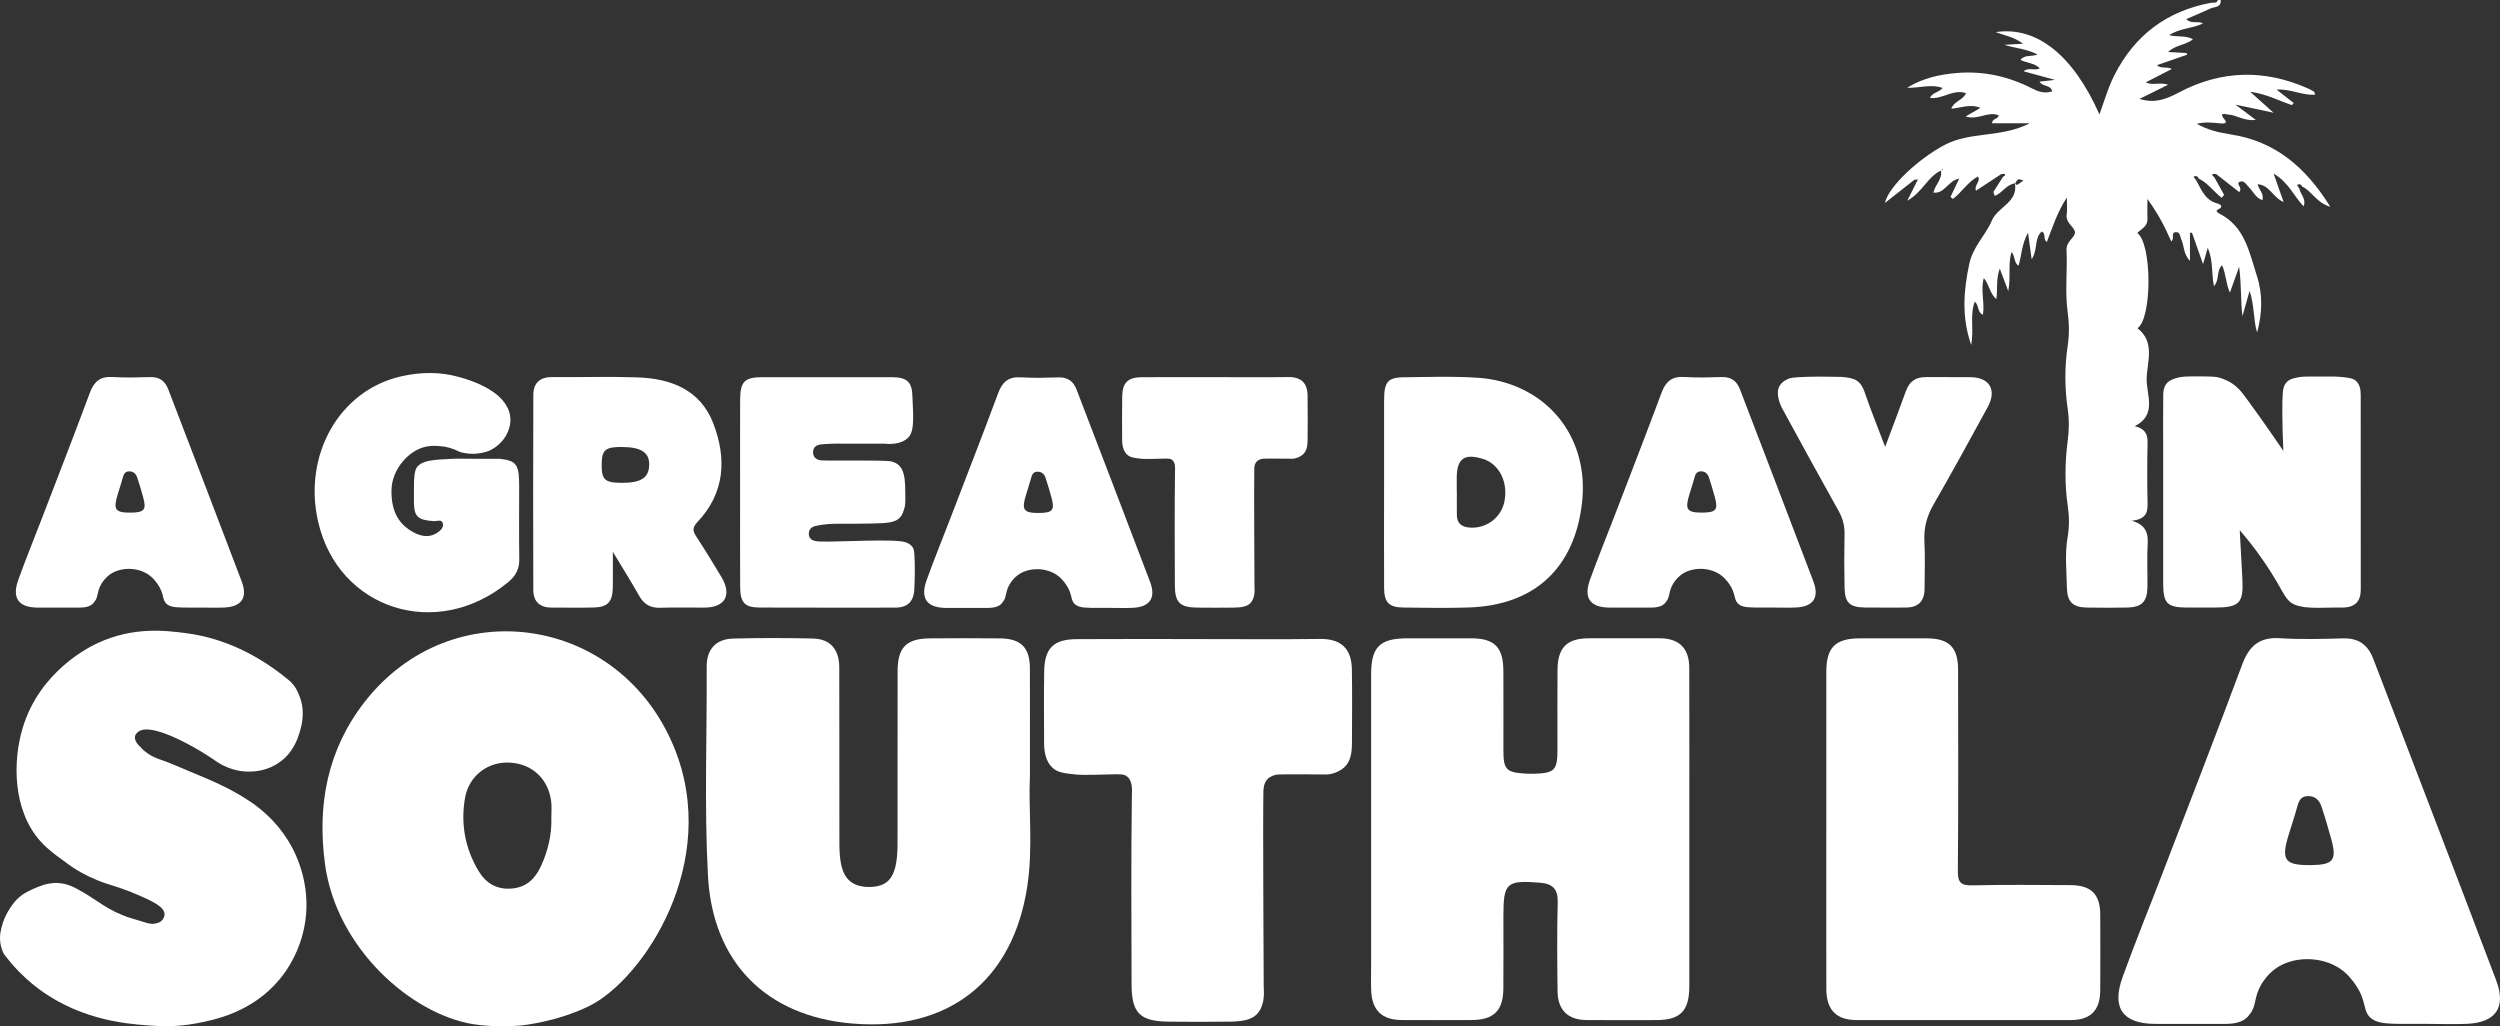
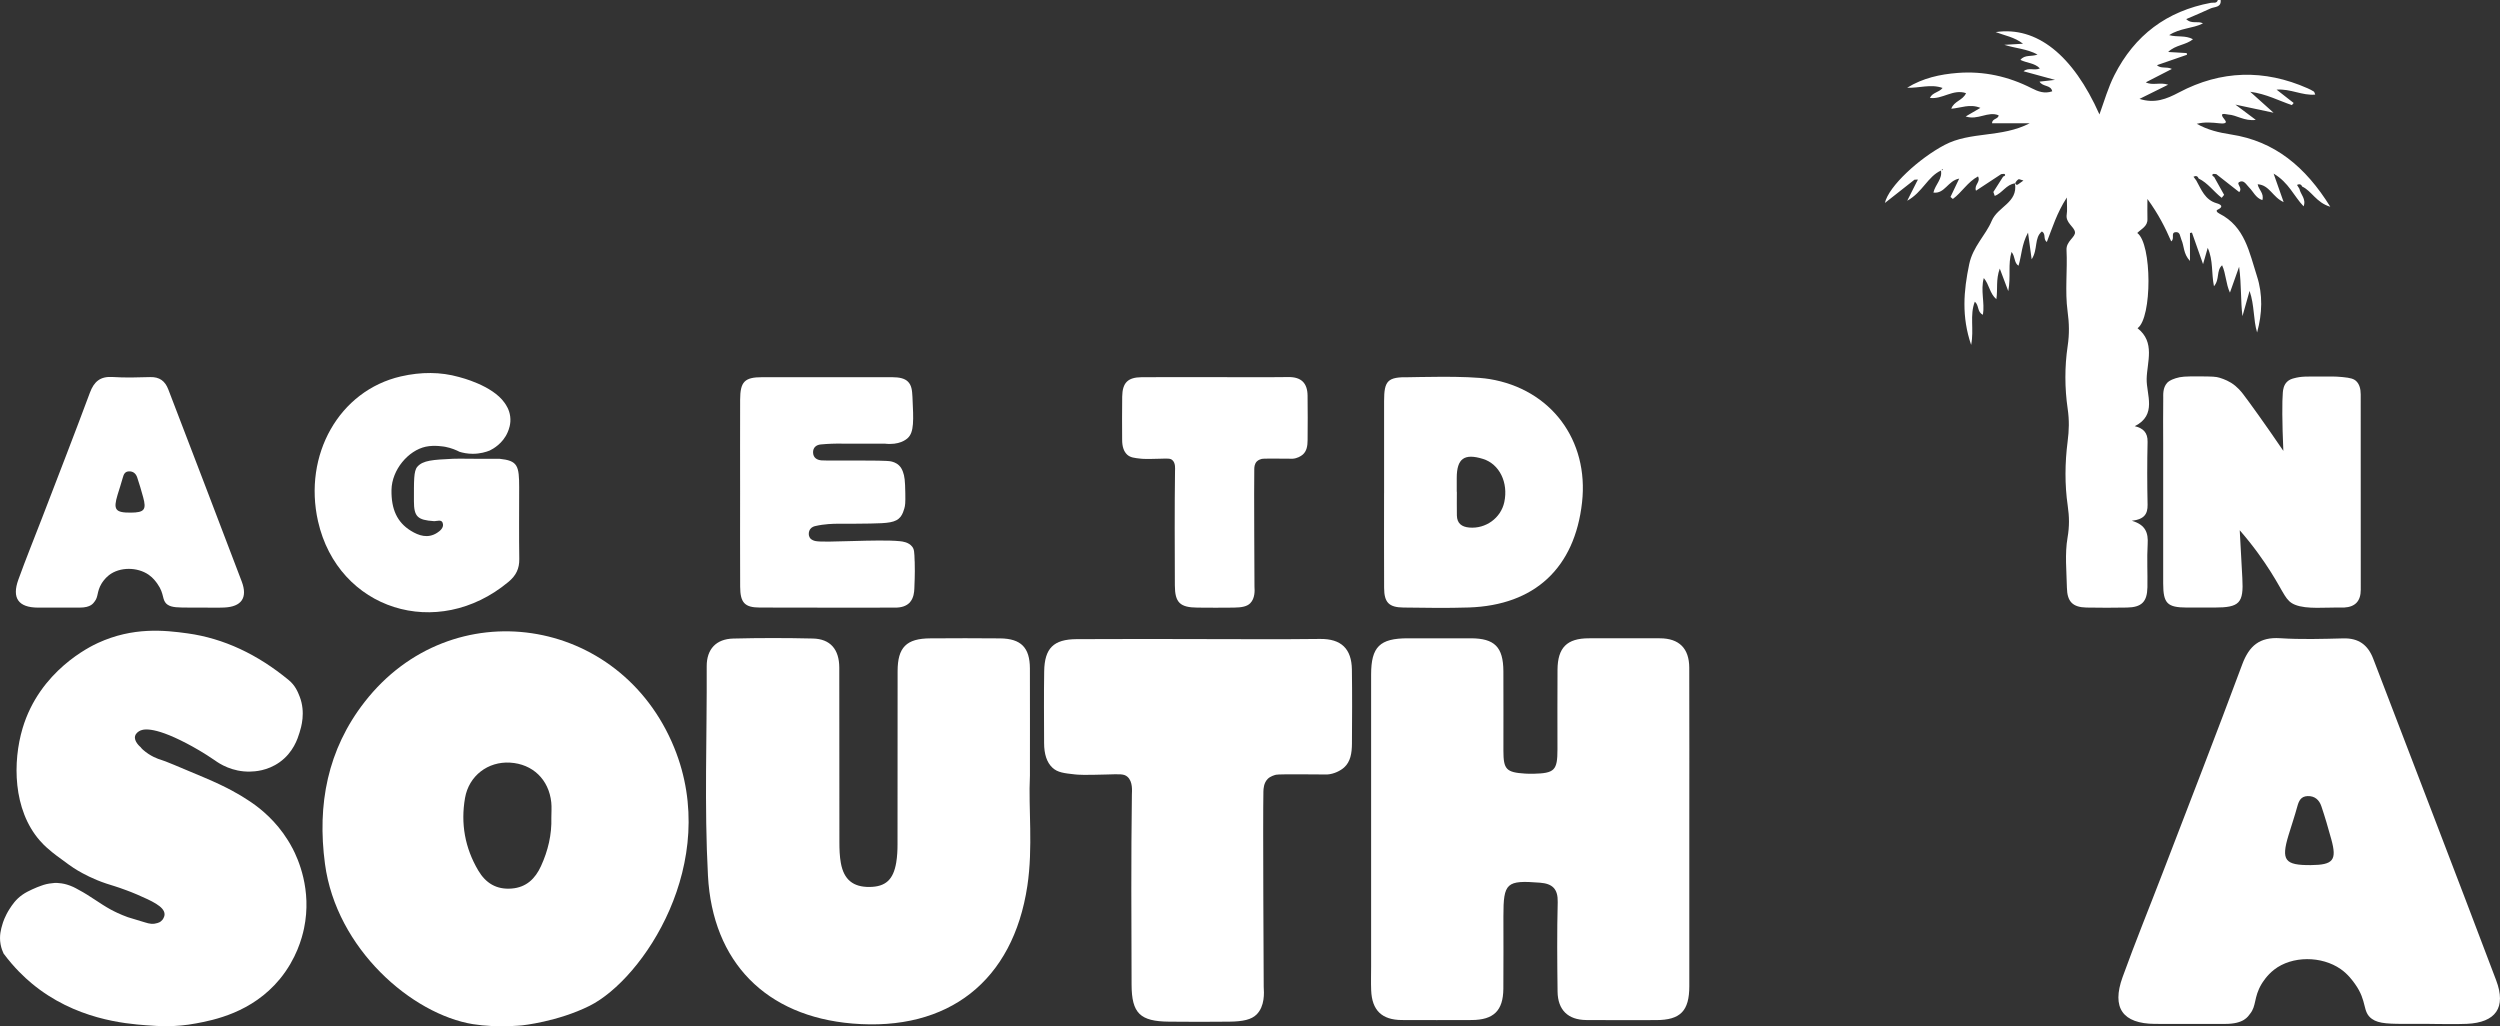
<svg xmlns="http://www.w3.org/2000/svg" id="Capa_2" data-name="Capa 2" viewBox="0 0 893.62 366.83">
  <rect x="0" y="0" width="893.62" height="366.83" fill="#333333" stroke="none" />
  <defs>
    <style>
      .cls-1 {
        fill: #fff;
        stroke-width: 0px;
      }
    </style>
  </defs>
  <g id="Capa_1-2" data-name="Capa 1">
    <g>
      <path class="cls-1" d="M169.2,366.11c-22.01-3.54-49-27-53.04-57.33-2.82-21.17.88-40.81,14.19-57.89,31.1-39.93,91.34-30.96,110.64,16.34,16.78,41.14-11.1,82.75-30.27,92.31-11.38,5.67-24.07,6.97-24.07,6.97s-9.11.93-17.44-.41ZM197.08,292.27c0-1.83.16-3.67-.03-5.48-.87-8.18-6.67-13.72-14.74-14.19-7.87-.46-14.7,4.66-16.09,12.65-1.58,9.11-.04,17.81,4.71,25.87,2.7,4.58,6.53,6.91,11.94,6.49,5.25-.41,8.44-3.51,10.5-8.01,2.52-5.5,3.9-11.27,3.71-17.34Z" />
      <path class="cls-1" d="M819.21,37.56c-4.67-1.56-9.08-3.98-14.88-4.76,2.85,2.56,5.11,4.59,8.35,7.5-4.92-1.05-8.56-1.82-13.64-2.91,3.02,2.26,4.86,3.64,7.29,5.46-4.13.54-6.8-1.75-9.88-1.91-.79-.04-3.69-1.09-1.21,1.88,1.29,1.55-1.02,1.35-1.96,1.25-2.6-.26-5.19-.54-8.05.19,3.94,2.21,7.93,3.14,12.2,3.8,15.68,2.4,26.69,11.58,35.53,25.85-5.05-1.49-6.64-5.67-10.05-7.22-.39-.91-1.04-.98-1.85-.59.29.46.58.92.86,1.38.41,2.05,2.52,3.65,1.5,6.28-3.45-3.6-5.33-8.56-10.72-11.7,1.34,3.79,2.32,6.58,3.59,10.18-3.95-1.74-5.04-6.11-9.29-6.38.35,1.99,2.38,3.25,1.68,5.67-2.39-.77-3.22-3.04-4.73-4.52-1.02-1-1.9-2.89-3.54-1.93-1.16.68,1.34,2.06,0,3.59-2.7-2.11-5.44-4.27-8.19-6.42-.44-.01-1.06-.21-1.26,0-.43.45.06.76.47.98,1.19,2.14,2.38,4.28,3.58,6.42-.29.36-.58.71-.86,1.07-2.85-2.21-4.94-5.31-8.28-6.93-.34-.96-1-1.02-1.81-.61.33.45.67.9,1,1.34,1.82,3.25,3.1,6.93,7.28,8.13,1.5.43,2.72,1.21.25,2.36-.42.2-.35.8.73,1.35,9.18,4.64,10.7,13.94,13.43,22.36,2.13,6.56,1.9,13.36.05,20.12-1.41-4.63-.89-9.59-2.69-14.86-.94,3.34-1.74,6.19-2.54,9.03-.7-5.46-.31-10.89-1.2-17.66-1.39,3.92-2.34,6.58-3.28,9.25-1.5-3.26-1.39-6.65-2.8-9.78-2.17,1.94-.76,4.97-2.91,7.5-.96-4.69-.21-9.2-2.23-13.73-.55,1.92-.98,3.42-1.67,5.83-1.51-4.29-2.74-7.78-3.97-11.28-.24.05-.47.1-.71.15v9.99c-2.43-2.59-2.05-5.36-3.05-7.56-.52-1.14-.37-3-2.21-2.72-1.66.26-.1,2.35-1.45,3.27-2.13-4.89-4.47-9.6-8.5-15.15,0,3.23-.05,5.21.01,7.19.09,2.62-2.18,3.49-3.64,4.97,5.31,3.82,5.35,30.4.1,34.04,6.4,5.02,3.39,12.07,3.26,18.1-.12,5.63,3.81,12.88-4.25,16.92,2.95.7,4.66,2.25,4.58,5.61-.17,7.48-.16,14.97,0,22.45.07,3.39-1.26,5.25-5.64,5.75,5.01,1.45,5.9,4.38,5.67,8.32-.3,5.14,0,10.31-.09,15.47-.1,5.2-2.09,7.15-7.32,7.23-4.83.08-9.66.1-14.48,0-4.9-.11-6.88-2.09-6.98-7.08-.12-5.99-.78-12.11.23-17.92.69-4.01.64-7.39.06-11.42-1.09-7.49-1.01-15.35-.04-22.87.53-4.11.63-7.66.02-11.81-1.07-7.33-1.09-15.05,0-22.37.65-4.36.55-8.13-.03-12.44-.98-7.19-.01-14.62-.38-21.92-.16-3.16,3.3-4.59,3.02-6.41-.3-1.94-3.44-3.29-2.95-6.28.26-1.54.04-3.16.04-6.05-3.64,5.66-5.17,10.86-7.15,15.92-1.44-1.12-.17-2.82-1.76-3.79-2.84,2.33-1.34,6.41-3.66,9.96-.48-3.49-.82-6.01-1.3-9.54-2.33,4.27-2.27,8.2-3.4,11.84-1.67-1.07-1.09-3.21-2.49-4.94-1.35,4.4-.19,8.7-1.17,14.01-1.19-3.15-1.93-5.12-3.04-8.06-1.47,4.07-.66,7.34-1.22,10.95-2.43-2.09-2.46-5.15-4.49-7.57-1.22,4.45.4,8.8-.31,13.13-2.13-.96-1.31-3.37-2.9-4.67-1.89,4.83-.22,9.86-1.31,15.45-3.46-10.1-2.7-19.31-.69-28.87,1.32-6.3,5.9-10.36,8.03-15.45,2.16-5.16,9.44-6.48,8.32-13.42-3.1.36-4.55,3.52-7.23,4.47-.16-.47-.33-.93-.49-1.4,1.17-1.83,2.33-3.67,3.5-5.5.42-.16.96-.37.56-.88-.16-.2-.82,0-1.26,0-2.96,1.94-5.91,3.89-9.02,5.93-.75-2.14,1.77-3.07.74-5.11-3.73,1.98-5.78,5.71-9,8.06l-.85-.72c.96-2.02,1.92-4.04,3.12-6.56-4.07.75-5.16,5.52-9.22,5,.66-2.94,3.37-4.92,2.66-8.04.23,0,.46.01.68.02-.03-.15-.05-.3-.08-.44-.17.19-.34.37-.52.56-4.79,2.15-6.57,7.75-12.11,10.82,1.46-2.9,2.4-4.76,3.34-6.62.17-.31.33-.63.5-.94-.41,0-.82.01-1.22.02-3.5,2.75-7,5.51-10.6,8.34,1.36-6.02,12.29-15.98,21.35-20.75,9.32-4.91,20.33-2.49,30.43-7.75h-13.46c-.04-1.75,2.25-1.4,2.34-2.84-3.81-1.59-7.37,1.87-11.78.41,1.84-1.07,3.31-1.92,5.27-3.07-3.75-1.55-6.99.04-10.41.31.93-2.74,4.12-2.94,5.27-5.57-4.62-1.59-8.47,2.31-12.91,1.7.93-2.02,3.19-1.88,4.53-3.56-4.26-1.51-8.44.13-12.65-.09,5.6-3.44,11.71-4.79,18.02-5.28,9.34-.73,18.19,1.25,26.51,5.49,2.3,1.17,4.55,2.03,7.31,1.08-.48-2.39-3.43-1.53-4.53-3.46,1.47-.16,2.84-.32,5.53-.62-4.56-1.25-7.86-2.15-11.24-3.08,1.73-1.52,3.91-.1,5.83-1.03-1.91-1.98-4.6-1.87-6.96-3.04,1.56-1.99,3.96-1.05,6.12-1.92-3.84-2.06-7.88-2.19-11.88-3.47,2.06-.12,4.12-.24,6.69-.39-3.07-2.39-6.52-2.91-9.78-4.16,14.65-2.16,27.63,8.14,37.1,29.43,1.75-4.81,3.08-9.58,5.34-14.03,7.26-14.32,18.76-22.92,34.53-25.87.88-.16,2.08.36,2.46-1.02h1c.28,2.8-2.23,2.38-3.68,3.07-2.74,1.3-5.55,2.44-8.63,3.78,1.98,1.95,4.19.49,5.99,1.54-3.74,1.88-8.23,1.63-12.08,4.19,2.97.81,5.72-.03,8.51,1.46-2.59,2.15-6.2,1.96-8.88,4.56,2.6.15,4.61.27,6.63.39l.12.6c-3.52,1.22-7.03,2.44-10.77,3.73,1.53,1.39,3.3.36,5.36,1.34-3.28,1.69-6.14,3.15-9.33,4.79,2.43,1.25,5.04-.14,7.99.85-3.68,1.82-6.82,3.38-10.24,5.07,5.47,1.73,9.62.07,14.15-2.33,14.96-7.91,30.41-8.34,45.97-1.45.75.33,1.49.71,2.19,1.15.21.13.26.53.51,1.09-4.63.44-8.82-2.16-13.82-1.77,2.31,1.8,4.21,3.29,6.11,4.77-.23.22-.43.46-.61.72ZM723.28,64.54c-1.03-.28-1.56-.59-1.79-.45-.48.32-.9.83-1.14,1.35-.08.17.35.91.97.49.53-.36,1.05-.75,1.96-1.4Z" />
      <path class="cls-1" d="M603.84,296.59c0,18.64,0,37.28,0,55.91,0,8.87-3.18,12.12-11.86,12.13-8.33.01-16.66.06-24.98-.02-6.52-.06-10.17-3.59-10.25-10.18-.13-10.65-.22-21.31.05-31.95.12-4.74-1.88-6.61-6.3-6.96-12.05-.94-13.11-.01-13.11,11.98,0,8.65.06,17.31-.02,25.96-.07,7.8-3.48,11.12-11.33,11.15-8.33.03-16.66.04-24.98,0-7.13-.04-10.67-3.48-10.94-10.64-.11-2.82-.02-5.66-.02-8.49,0-34.78,0-69.56,0-104.34,0-9.94,3.09-12.98,13.12-12.98,7.49,0,14.99,0,22.48,0,8.53.01,11.63,3.1,11.68,11.76.05,9.49,0,18.97.01,28.46,0,6.65,1.03,7.71,7.73,8.14,1,.06,2,.08,2.99.06,7.59-.18,8.6-1.21,8.6-8.73,0-9.49-.05-18.97.02-28.46.06-7.93,3.39-11.22,11.2-11.23,8.49-.02,16.99-.04,25.48,0,6.78.04,10.39,3.6,10.41,10.49.06,19.3.02,38.61.02,57.91Z" />
      <path class="cls-1" d="M368.14,277.42c-.57,11.38,1.17,25.4-.92,39.28-5.12,33.98-28.23,52.06-62.55,49.16-30.84-2.6-49.96-21.93-51.61-52.85-1.33-24.92-.33-49.89-.45-74.84-.03-6.18,3.43-9.77,9.48-9.92,9.49-.24,18.98-.23,28.47-.01,6.22.14,9.43,3.85,9.44,10.41.04,20.8,0,41.59.04,62.39,0,2.48.08,5.01.52,7.44,1.08,5.98,4.42,8.64,10.32,8.56,5.67-.08,8.46-2.59,9.48-8.76.35-2.12.46-4.3.46-6.45.03-20.63,0-41.26.03-61.89,0-8.56,3.14-11.72,11.7-11.76,8.33-.04,16.65-.09,24.98.01,7.44.09,10.58,3.3,10.61,10.71.04,11.98.01,23.96.01,38.51Z" />
-       <path class="cls-1" d="M652.81,296.58c0-18.8-.01-37.61,0-56.41,0-8.77,3.25-11.99,12-11.99,7.99,0,15.99-.01,23.98,0,7.88.02,11.12,3.23,11.13,11.23.03,23.96.12,47.92-.09,71.88-.04,4.15,1.07,5.29,5.21,5.18,11.65-.29,23.31-.13,34.97-.09,7.46.03,10.69,3.22,10.72,10.55.04,8.99.04,17.97,0,26.96-.03,7.27-3.41,10.72-10.61,10.73-25.48.03-50.96.03-76.44,0-7.31,0-10.85-3.63-10.86-11.14-.04-18.97-.01-37.94-.01-56.91Z" />
      <path class="cls-1" d="M816.18,161.16c-.46-10.19-.46-17.86-.19-20.88.09-1.02.31-2.65,1.53-3.83.77-.74,1.64-1.03,2.4-1.23,2.79-.75,4.45-.62,9.74-.63,3.2,0,4.78-.09,7.65.19,2.91.28,4.08.63,4.95,1.49,1.05,1.03,1.57,2.61,1.57,4.71.02,23.27,0,46.54.02,69.81,0,4.04-1.95,6.17-5.99,6.38-.24.01-.43,0-.5,0-6.21-.12-12.78.69-16.96-.98-3.47-1.39-3.73-3.87-8.72-11.77-2.48-3.92-6.07-9.11-11.09-14.88.31,5.7.61,11.4.93,17.1.51,8.95-.97,10.52-9.92,10.53-3.33,0-6.65.02-9.98,0-6.94-.04-8.38-1.48-8.39-8.6-.03-16.62,0-33.24,0-49.87,0-5.49-.07-10.97.02-16.46.02-1.02-.24-3.6,1.39-5.38.33-.36,1.02-1,3.01-1.64,1.98-.63,3.44-.69,8.21-.68,5.23.02,6.16.09,7.51.48,0,0,2.18.6,4.15,1.82,2.26,1.41,3.78,3.37,4.27,4.02,2.31,3.03,7.6,10.33,14.37,20.28Z" />
-       <path class="cls-1" d="M219.06,197.22c0,5.26.05,9.02-.01,12.77-.09,5.12-1.84,7.04-6.78,7.16-4.99.12-9.98,0-14.97.04-4.28.03-6.66-2.09-6.67-6.3-.07-23.27-.08-46.55.01-69.82.02-4.13,2.33-6.31,6.68-6.28,10.15.08,20.31-.24,30.45.1,12.03.4,22.56,4.39,27.21,16.49,4.82,12.54,4.13,24.86-5.68,35.21-2.03,2.15-1.6,3.36-.3,5.36,3.08,4.72,6.02,9.53,8.91,14.37,3.77,6.31,1.29,10.79-5.96,10.86-5.32.05-10.65-.13-15.97.06-3.62.13-5.88-1.34-7.61-4.43-2.71-4.84-5.67-9.53-9.31-15.58ZM222.46,159.77c-6.02-.05-7.32,1.01-7.39,5.98-.08,5.71,1.03,6.79,7,6.84,6.96.05,9.81-1.73,9.98-6.24.17-4.53-2.73-6.52-9.59-6.57Z" />
      <path class="cls-1" d="M494.74,176.28c0-10.97,0-21.93,0-32.9,0-7.34,1.27-8.68,8.8-8.54,1.5.03,20.81-.67,28.88.65,21.99,3.61,35.57,21.85,33.08,44.09-2.61,23.41-16.89,36.76-40.44,37.56-7.81.26-15.63.12-23.45.02-5.14-.07-6.83-1.81-6.86-6.98-.06-11.3-.02-22.6-.02-33.9ZM520.72,175.78s.02,0,.03,0c0,2.82-.04,5.65.01,8.47.06,2.85,1.72,4.08,4.43,4.32,5.87.52,11.3-3.39,12.52-9.1,1.5-7.01-1.76-13.62-7.62-15.43-6.69-2.07-9.36-.14-9.38,6.77,0,1.66,0,3.32,0,4.98Z" />
      <path class="cls-1" d="M72.17,217.18c-1.33,0-2.66,0-3.99,0-4.52,0-6.81.01-8.32-1.07-2.13-1.53-.92-3.69-3.61-7.45-.54-.75-1.49-2.09-3.08-3.2-4.05-2.82-10.37-2.88-14.24.15-1.54,1.2-2.47,2.73-2.68,3.08-1.68,2.83-1.04,4.62-2.45,6.35-.44.53-1.24,2.16-5.36,2.15-4.99-.01-9.98.03-14.98,0-6.87-.06-9.28-3.41-6.9-9.99,2.7-7.48,5.71-14.85,8.56-22.27,5.7-14.84,11.47-29.65,17.01-44.55,1.49-4,3.72-5.9,8.11-5.62,4.47.29,8.98.16,13.47.03,3.3-.09,5.29,1.39,6.44,4.38,8.75,22.9,17.59,45.76,26.26,68.69,2.2,5.83-.1,9.03-6.26,9.3-2.66.12-5.32.02-7.99.02ZM46.79,183.24c4.8-.04,5.62-1.04,4.38-5.51-.65-2.38-1.34-4.75-2.13-7.08-.45-1.33-1.4-2.22-2.95-2.16-1.43.06-1.87,1.03-2.19,2.23-.56,2.06-1.25,4.08-1.87,6.13-1.62,5.36-.82,6.43,4.76,6.39Z" />
-       <path class="cls-1" d="M396.85,217.29c-1.33,0-2.66,0-3.99,0-4.52,0-6.81.01-8.32-1.07-2.13-1.53-.92-3.69-3.61-7.45-.54-.75-1.49-2.09-3.08-3.2-4.05-2.82-10.37-2.88-14.24.15-1.54,1.2-2.47,2.73-2.68,3.08-1.68,2.83-1.04,4.62-2.45,6.35-.44.53-1.24,2.16-5.36,2.15-4.99-.01-9.98.03-14.98,0-6.87-.06-9.28-3.41-6.9-9.99,2.7-7.48,5.71-14.85,8.56-22.27,5.7-14.84,11.47-29.65,17.01-44.55,1.49-4,3.72-5.9,8.11-5.62,4.47.29,8.98.16,13.47.03,3.3-.09,5.29,1.39,6.44,4.38,8.75,22.9,17.59,45.76,26.26,68.69,2.2,5.83-.1,9.03-6.26,9.3-2.66.12-5.32.02-7.99.02ZM371.47,183.36c4.8-.04,5.62-1.04,4.38-5.51-.65-2.38-1.34-4.75-2.13-7.08-.45-1.33-1.4-2.22-2.95-2.16-1.43.06-1.87,1.03-2.19,2.23-.56,2.06-1.25,4.08-1.87,6.13-1.62,5.36-.82,6.43,4.76,6.39Z" />
-       <path class="cls-1" d="M633.96,217.17c-1.33,0-2.66,0-3.99,0-4.52,0-6.81.01-8.32-1.07-2.13-1.53-.92-3.69-3.61-7.45-.54-.75-1.49-2.09-3.08-3.2-4.05-2.82-10.37-2.88-14.24.15-1.54,1.2-2.47,2.73-2.68,3.08-1.68,2.83-1.04,4.62-2.45,6.35-.44.53-1.24,2.16-5.36,2.15-4.99-.01-9.98.03-14.98,0-6.87-.06-9.28-3.41-6.9-9.99,2.7-7.48,5.71-14.85,8.56-22.27,5.7-14.84,11.47-29.65,17.01-44.55,1.49-4,3.72-5.9,8.11-5.62,4.47.29,8.98.16,13.47.03,3.3-.09,5.29,1.39,6.44,4.38,8.75,22.9,17.59,45.76,26.26,68.69,2.2,5.83-.1,9.03-6.26,9.3-2.66.12-5.32.02-7.99.02ZM608.59,183.23c4.8-.04,5.62-1.04,4.38-5.51-.65-2.38-1.34-4.75-2.13-7.08-.45-1.33-1.4-2.22-2.95-2.16-1.43.06-1.87,1.03-2.19,2.23-.56,2.06-1.25,4.08-1.87,6.13-1.62,5.36-.82,6.43,4.76,6.39Z" />
      <path class="cls-1" d="M868.43,365.99c-2.23,0-4.45,0-6.68,0-7.56,0-11.38.02-13.91-1.79-3.56-2.55-1.54-6.17-6.03-12.46-.9-1.25-2.5-3.5-5.15-5.35-6.77-4.72-17.35-4.82-23.82.25-2.58,2.02-4.13,4.56-4.48,5.15-2.81,4.73-1.74,7.73-4.1,10.62-.73.89-2.08,3.61-8.96,3.59-8.35-.02-16.7.05-25.05-.01-11.48-.09-15.52-5.7-11.54-16.71,4.52-12.51,9.55-24.83,14.32-37.25,9.53-24.82,19.18-49.59,28.44-74.51,2.49-6.69,6.23-9.87,13.57-9.39,7.48.48,15.03.26,22.53.06,5.52-.15,8.85,2.32,10.76,7.33,14.64,38.3,29.43,76.54,43.92,114.89,3.69,9.75-.17,15.1-10.46,15.56-4.44.2-8.9.03-13.36.03ZM825.99,309.23c8.03-.06,9.39-1.74,7.33-9.22-1.09-3.97-2.24-7.94-3.56-11.84-.75-2.22-2.34-3.71-4.93-3.61-2.39.1-3.12,1.72-3.67,3.74-.94,3.44-2.09,6.83-3.13,10.24-2.71,8.96-1.36,10.76,7.96,10.69Z" />
-       <path class="cls-1" d="M673.86,159.7c2.79-7.48,5.16-13.66,7.39-19.89,1.23-3.42,3.5-5.05,7.12-5.02,5.33.05,10.65-.05,15.98.03,6.86.09,9.49,4.57,6.15,10.69-6.35,11.64-12.71,23.28-19.33,34.77-2.41,4.19-3.55,8.37-3.3,13.19.3,5.64.08,11.31.06,16.96-.02,4.47-2.25,6.75-6.77,6.74-4.83-.01-9.65.05-14.48-.02-5.53-.08-7.22-1.64-7.35-7.12-.14-6.32-.14-12.64,0-18.96.07-3.1-.63-5.78-2.16-8.5-6.73-12-13.32-24.09-19.91-36.17-.95-1.74-2.76-5.72-1.12-8.51.78-1.33,2.13-2.02,2.7-2.31.89-.46,1.86-.73,7.04-.89.66-.02,2.08-.06,3.93-.07,1.69-.01,3.19.01,6.19.06,2.16.03,2.46.05,2.93.1,1.01.11,2.93.31,4.25.96,2.3,1.13,3.12,3.82,3.6,5.21,2.02,5.9,4.38,11.69,7.06,18.75Z" />
      <path class="cls-1" d="M434.57,134.81c8.65,0,17.3.08,25.95-.03,4.61-.06,6.8,2.15,6.87,6.58.08,5.32.05,10.64.01,15.96-.01,2.08-.32,3.91-1.69,5.14-.74.66-2.13,1.41-3.64,1.51-.28.02-10.39-.13-11.02.05-.31.09-1.2.31-1.79.91-.86.87-.91,2.13-.92,2.7-.13,5.88.07,40.87.07,42.07h0c.09,1.35.24,4.16-1.53,5.94-1.12,1.12-2.95,1.52-5.86,1.55-4.32.06-8.65.04-12.98,0-6.26-.05-8.07-1.79-8.09-7.97-.04-13.63-.12-27.26.06-40.89.01-.78.25-2.81-.96-3.87-.73-.64-1.58-.57-4.41-.49-5.03.15-6.18.06-6.89-.02-2.28-.25-3.71-.39-4.85-1.44-1.23-1.15-1.79-2.94-1.79-5.29-.01-5.15-.07-10.31.02-15.46.08-4.97,2.01-6.89,6.97-6.93,8.82-.06,17.63-.02,26.45-.02Z" />
      <path class="cls-1" d="M428.74,228.44c14.36,0,28.73.13,43.09-.05,7.65-.1,11.29,3.57,11.4,10.92.13,8.83.08,17.66.02,26.49-.02,3.45-.53,6.5-2.81,8.54-1.23,1.1-3.54,2.35-6.04,2.5-.46.03-17.24-.21-18.3.09-.51.14-2,.52-2.97,1.5-1.43,1.45-1.5,3.54-1.53,4.48-.22,9.77.11,67.86.11,69.84h0c.15,2.24.4,6.91-2.53,9.86-1.85,1.86-4.9,2.52-9.73,2.58-7.18.09-14.36.07-21.54,0-10.39-.09-13.39-2.97-13.43-13.23-.07-22.63-.2-45.26.11-67.89.02-1.29.41-4.67-1.6-6.42-1.22-1.06-2.63-.95-7.32-.81-8.36.25-10.26.1-11.44-.03-3.79-.42-6.17-.65-8.04-2.4-2.04-1.9-2.97-4.89-2.98-8.78-.02-8.56-.11-17.11.03-25.67.13-8.25,3.34-11.45,11.58-11.5,14.64-.1,29.28-.03,43.92-.03Z" />
      <path class="cls-1" d="M185.58,174.39c0-8.01-.51-9.71-7.03-10.4-1.94,0-4.9.02-8.51,0-6.06-.03-6.51-.08-8.16,0-7.13.35-10.69.53-12.71,2.86-1.33,1.53-1.2,5.12-1.21,12.3,0,5.55,1.32,6.74,7.11,7.13,1.14.08,2.97-.9,3.27,1.05.21,1.35-.98,2.43-2.13,3.15-3.29,2.09-6.51,1-9.36-.76-4.91-3.03-7.03-7.72-6.91-14.61.13-7.19,5.98-14.09,12.26-15.44,3.12-.67,6.66,0,6.94.04,2.23.43,3.97,1.19,5.13,1.79,1.15.35,2.77.71,4.72.71,2.66,0,4.77-.65,6.07-1.17,1.2-.59,4.68-2.49,6.41-6.54.39-.92,1.25-3,.9-5.66-.31-2.41-1.45-4.06-2.02-4.87-4.42-6.27-15.65-9.03-16.32-9.22-6.53-1.83-13.49-1.87-20.75-.2-22.07,5.09-34.95,28.09-29.6,51.78,7.16,31.64,42.64,42.88,68.09,21.65,2.67-2.23,3.9-4.68,3.85-8.13-.13-8.48-.04-16.97-.04-25.45Z" />
      <path class="cls-1" d="M326.94,200.71c-.1-3.46-.15-4.4-.92-5.35-1.24-1.54-3.3-1.81-4.45-1.92-7.73-.75-26.64.63-29.96-.02-.41-.08-1.56-.31-2.14-1.21-.24-.38-.38-.84-.37-1.41,0-.7.22-1.28.56-1.73.56-.73,1.4-.95,1.85-1.05,3.15-.73,6.46-.82,8.18-.81h0c2.92.02,6.79.01,11.37-.07,6.22-.11,9.17-.29,10.85-2.42.76-.97,1.13-2.26,1.33-2.93.33-1.11.42-1.99.36-5.5-.07-4.56-.26-6.04-.85-7.65-.31-.83-.69-1.59-1.38-2.26-1.06-1.03-2.31-1.32-2.91-1.46-2.36-.54-22.52-.17-24.82-.36-1.53-.12-2.92-.86-3.01-2.73-.09-1.86,1.15-2.81,2.72-2.96,2.62-.25,5.25-.34,7.87-.29h0c4.99,0,9.98,0,14.97,0,5.28.62,7.72-1.47,8.3-2.01,2.27-2.12,2.07-6.3,1.67-14.64-.12-2.5-.33-4.23-1.62-5.51-1.13-1.13-2.94-1.58-5.64-1.59-15.48-.03-30.97-.02-46.45,0-6.28,0-7.86,1.58-7.89,8.04-.04,10.98-.01,21.96-.01,32.94,0,11.31-.04,22.62.02,33.93.03,5.68,1.61,7.41,6.98,7.43,16.15.07,32.3.02,48.45.03,2.23,0,3.9-.57,5.04-1.68.06-.06.12-.12.19-.2,1.4-1.61,1.54-3.65,1.6-4.88.24-5.51.18-7.87.13-9.72Z" />
      <path class="cls-1" d="M104.5,303.13c-4.01-7.66-9.55-12.58-13.15-15.25-1.05-.78-1.98-1.39-2.82-1.94-2.82-1.86-7.22-4.51-15.59-8.04-9.32-3.94-13.98-5.91-15.42-6.32-.89-.25-3.75-1.21-6.44-3.61-.31-.27-.58-.58-.82-.9-.25-.21-2.46-2.11-1.97-3.99.27-1.02,1.21-1.58,1.54-1.77.96-.57,4.46-2.07,16.82,4.38,2.58,1.35,6.14,3.35,10.21,6.14,1.54,1.12,6.14,4.15,12.58,3.97,1.62-.04,6.11-.23,10.49-3.34,4.93-3.51,6.47-8.43,7.14-10.6.58-1.87,2.24-7.18.05-12.85-.72-1.86-1.65-4.04-3.89-5.89-11.22-9.28-23.34-14.93-36.11-16.71-8.4-1.17-19.58-2.33-32.08,3.4-2.76,1.27-20.83,9.91-26.97,30.52-3.55,11.91-3.5,29.08,6.18,40.15.92,1.05,1.76,1.86,2.38,2.42,1.46,1.32,2.64,2.24,3.48,2.87,3.81,2.83,5.71,4.24,7.68,5.4,1.88,1.11,5.54,3.11,10.24,4.67,1.96.65,3.68,1.09,7.07,2.36,1.18.44,2.46.92,3.97,1.58,5.05,2.21,9.64,4.22,9.75,6.94.05,1.12-.79,2.12-.81,2.13h0c-.38.43-.74.7-1.08.85-.38.16-.96.37-1.68.47-1.63.24-2.79-.3-4.89-.9-1.37-.39-2.94-.86-4.67-1.42-2.76-1-4.86-2.05-6.2-2.78-3.67-2-7.48-4.97-11.24-6.93-.47-.24-1.59-.97-3.2-1.57-1.61-.6-2.82-.78-3.09-.81-.87-.12-2.03-.28-3.49-.03h0c-.55.05-1.17.13-1.85.29-.72.17-1.35.37-1.89.58-.83.29-1.96.71-3.25,1.32-1.06.5-2.29,1.08-3.49,1.92-2.36,1.65-3.64,3.62-4.56,5.04-1.66,2.57-2.37,4.83-2.54,5.43-.53,1.76-1.23,4.18-.69,7.19.26,1.42.7,2.55,1.07,3.33,3.76,5.06,7.47,8.53,10.05,10.67,15.44,12.87,33.32,14.41,40.94,14.98,4.68.35,10.4.73,17.8-.66,6.14-1.15,20-3.76,29.97-15.87,5.89-7.16,7.91-14.58,8.65-18.12,2.88-13.82-2.16-24.87-4.17-28.71Z" />
    </g>
  </g>
</svg>